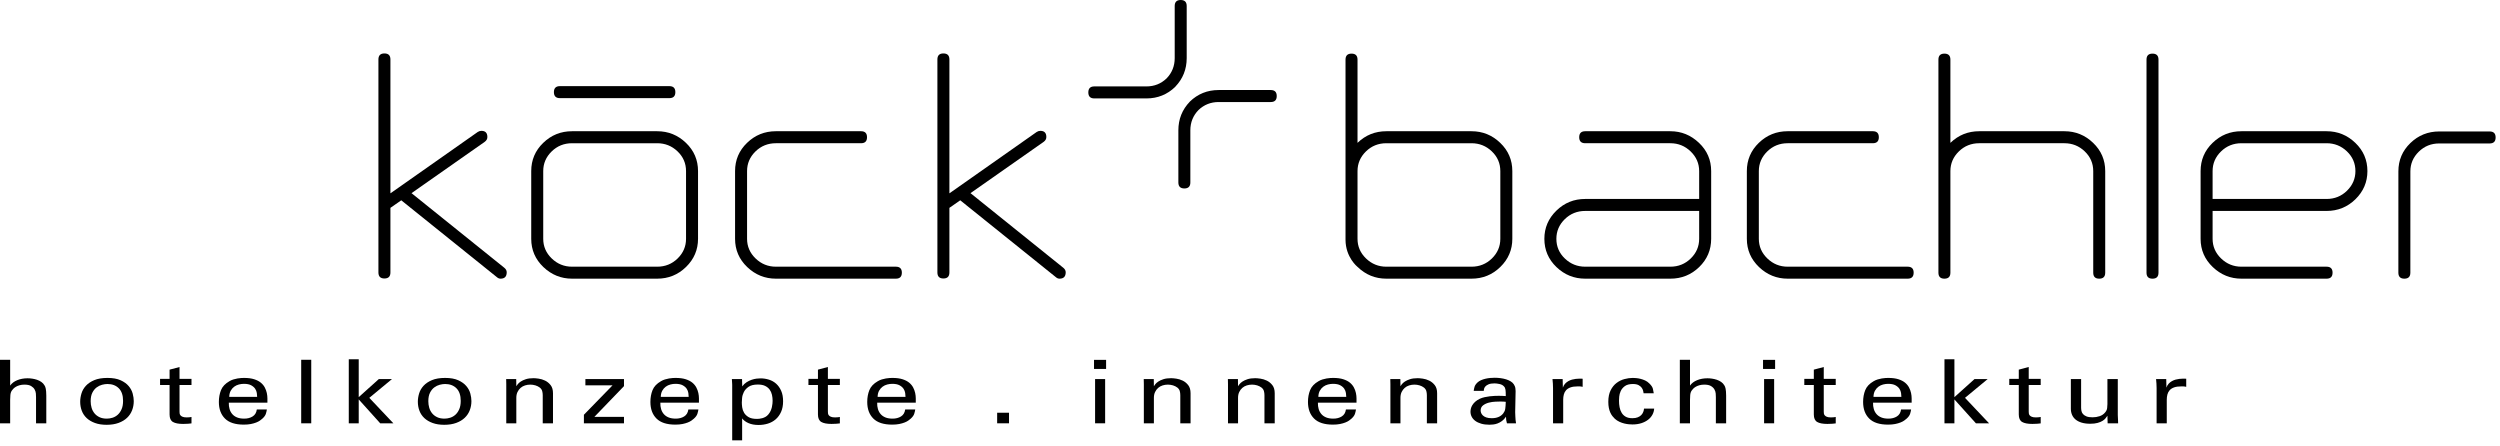
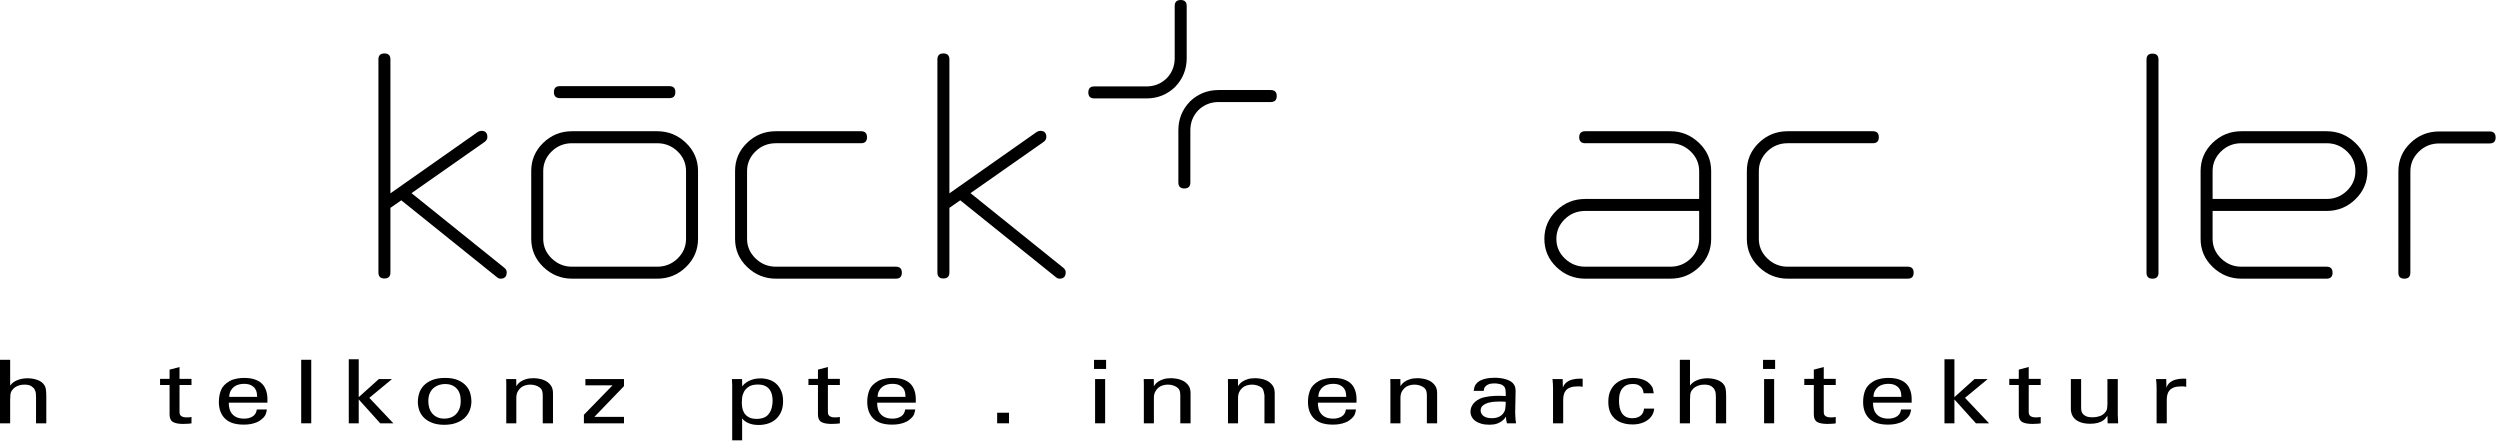
<svg xmlns="http://www.w3.org/2000/svg" width="100%" height="100%" viewBox="0 0 415 74" version="1.1" xml:space="preserve" style="fill-rule:evenodd;clip-rule:evenodd;stroke-linejoin:round;stroke-miterlimit:2;">
  <g transform="matrix(1,0,0,1,111.116,14.299)">
    <path d="M0,1.992L-18.172,1.992C-18.836,1.992 -19.168,1.659 -19.168,0.996C-19.168,0.332 -18.836,0 -18.172,0L0,0C0.662,0 0.992,0.332 0.992,0.996C0.992,1.659 0.662,1.992 0,1.992" style="fill-rule:nonzero;" />
  </g>
  <g transform="matrix(1,0,0,1,62.818,9.898)">
    <path d="M0,35.333L0,-0.032C0,-0.696 0.332,-1.028 0.999,-1.028C1.66,-1.028 1.992,-0.696 1.992,-0.032L1.992,22.196L16.481,12.014C16.67,11.885 16.876,11.822 17.09,11.822C17.753,11.822 18.086,12.163 18.086,12.849C18.086,13.171 17.936,13.438 17.635,13.653L5.492,22.165L20.911,34.564C21.169,34.777 21.296,35.023 21.296,35.302C21.296,36.01 20.954,36.361 20.27,36.361C20.055,36.361 19.854,36.279 19.659,36.107L3.792,23.352L1.992,24.605L1.992,35.333C1.992,35.998 1.66,36.331 0.999,36.331C0.332,36.331 0,35.998 0,35.333" style="fill-rule:nonzero;" />
  </g>
  <g transform="matrix(1,0,0,1,113.882,39.641)">
    <path d="M0,-11.239C0,-12.524 -0.472,-13.617 -1.416,-14.517C-2.357,-15.416 -3.48,-15.864 -4.788,-15.864L-18.923,-15.864C-20.25,-15.864 -21.377,-15.41 -22.309,-14.5C-23.24,-13.59 -23.706,-12.501 -23.706,-11.239L-23.706,0.003C-23.706,1.267 -23.236,2.353 -22.295,3.264C-21.351,4.174 -20.226,4.63 -18.923,4.63L-4.788,4.63C-3.458,4.63 -2.326,4.174 -1.396,3.264C-0.465,2.353 0,1.267 0,0.003L0,-11.239ZM1.991,-11.239L1.991,0.003C1.991,1.821 1.326,3.381 0,4.675C-1.33,5.973 -2.925,6.618 -4.788,6.618L-18.923,6.618C-20.741,6.618 -22.323,5.978 -23.674,4.695C-25.023,3.408 -25.698,1.844 -25.698,0.003L-25.698,-11.239C-25.698,-13.081 -25.036,-14.645 -23.706,-15.927C-22.379,-17.214 -20.784,-17.857 -18.923,-17.857L-4.788,-17.857C-2.945,-17.857 -1.355,-17.214 -0.013,-15.927C1.323,-14.645 1.991,-13.081 1.991,-11.239" style="fill-rule:nonzero;" />
  </g>
  <g transform="matrix(1,0,0,1,142.931,44.266)">
    <path d="M0,-20.49L-14.132,-20.49C-15.462,-20.49 -16.588,-20.035 -17.523,-19.126C-18.454,-18.216 -18.918,-17.127 -18.918,-15.865L-18.918,-4.623C-18.918,-3.359 -18.447,-2.272 -17.506,-1.362C-16.564,-0.452 -15.438,0.004 -14.132,0.004L5.78,0.004C6.444,0.004 6.777,0.335 6.777,0.997C6.777,1.662 6.444,1.993 5.78,1.993L-14.132,1.993C-15.954,1.993 -17.539,1.353 -18.889,0.069C-20.238,-1.218 -20.91,-2.781 -20.91,-4.623L-20.91,-15.865C-20.91,-17.707 -20.249,-19.271 -18.918,-20.553C-17.593,-21.84 -15.996,-22.483 -14.132,-22.483L0,-22.483C0.664,-22.483 0.993,-22.151 0.993,-21.488C0.993,-20.824 0.664,-20.49 0,-20.49" style="fill-rule:nonzero;" />
  </g>
  <g transform="matrix(1,0,0,1,155.608,9.898)">
    <path d="M0,35.333L0,-0.032C0,-0.696 0.332,-1.028 0.996,-1.028C1.661,-1.028 1.993,-0.696 1.993,-0.032L1.993,22.196L16.476,12.014C16.672,11.885 16.874,11.822 17.089,11.822C17.752,11.822 18.085,12.163 18.085,12.849C18.085,13.171 17.935,13.438 17.636,13.653L5.493,22.165L20.912,34.564C21.169,34.777 21.299,35.023 21.299,35.302C21.299,36.01 20.954,36.361 20.271,36.361C20.057,36.361 19.851,36.279 19.66,36.107L3.791,23.352L1.993,24.605L1.993,35.333C1.993,35.998 1.661,36.331 0.996,36.331C0.332,36.331 0,35.998 0,35.333" style="fill-rule:nonzero;" />
  </g>
  <g transform="matrix(1,0,0,1,225.348,26.759)">
-     <path d="M0,1.643L0,12.885C0,14.149 0.469,15.235 1.412,16.146C2.354,17.056 3.479,17.512 4.787,17.512L18.92,17.512C20.247,17.512 21.376,17.056 22.311,16.146C23.238,15.235 23.706,14.149 23.706,12.885L23.706,1.643C23.706,0.358 23.234,-0.735 22.291,-1.635C21.349,-2.534 20.226,-2.982 18.92,-2.982L4.787,-2.982C3.455,-2.982 2.326,-2.528 1.396,-1.618C0.467,-0.708 0,0.381 0,1.643M0,-16.858L0,-3.045C1.328,-4.332 2.922,-4.975 4.787,-4.975L18.92,-4.975C20.762,-4.975 22.351,-4.332 23.688,-3.045C25.028,-1.763 25.698,-0.199 25.698,1.643L25.698,12.885C25.698,14.703 25.034,16.263 23.706,17.557C22.379,18.855 20.783,19.5 18.92,19.5L4.787,19.5C2.942,19.5 1.347,18.849 0,17.543C0,17.543 -1.992,15.966 -1.992,13.035L-1.992,-16.858C-1.992,-17.526 -1.657,-17.857 -0.995,-17.857C-0.332,-17.857 0,-17.526 0,-16.858" style="fill-rule:nonzero;" />
-   </g>
+     </g>
  <g transform="matrix(1,0,0,1,310.889,44.266)">
    <path d="M0,-20.49L-14.135,-20.49C-15.461,-20.49 -16.592,-20.035 -17.523,-19.126C-18.453,-18.216 -18.922,-17.127 -18.922,-15.865L-18.922,-4.623C-18.922,-3.359 -18.45,-2.272 -17.509,-1.362C-16.565,-0.452 -15.443,0.004 -14.135,0.004L5.78,0.004C6.445,0.004 6.777,0.335 6.777,0.997C6.777,1.662 6.445,1.993 5.78,1.993L-14.135,1.993C-15.955,1.993 -17.539,1.353 -18.889,0.069C-20.234,-1.218 -20.912,-2.781 -20.912,-4.623L-20.912,-15.865C-20.912,-17.707 -20.249,-19.271 -18.922,-20.553C-17.592,-21.84 -15.997,-22.483 -14.135,-22.483L0,-22.483C0.665,-22.483 0.996,-22.151 0.996,-21.488C0.996,-20.824 0.665,-20.49 0,-20.49" style="fill-rule:nonzero;" />
  </g>
  <g transform="matrix(1,0,0,1,323.766,45.259)">
-     <path d="M0,-35.358L0,-21.545C1.33,-22.832 2.926,-23.475 4.788,-23.475L18.925,-23.475C20.766,-23.475 22.354,-22.832 23.691,-21.545C25.03,-20.263 25.7,-18.699 25.7,-16.857L25.7,0.005C25.7,0.67 25.368,1 24.704,1C24.039,1 23.711,0.67 23.711,0.005L23.711,-16.857C23.711,-18.142 23.236,-19.235 22.295,-20.135C21.353,-21.034 20.229,-21.483 18.925,-21.483L4.788,-21.483C3.461,-21.483 2.331,-21.028 1.399,-20.118C0.468,-19.208 0,-18.119 0,-16.857L0,0.005C0,0.67 -0.33,1 -0.993,1C-1.657,1 -1.988,0.67 -1.988,0.005L-1.988,-35.358C-1.988,-36.026 -1.657,-36.358 -0.993,-36.358C-0.33,-36.358 0,-36.026 0,-35.358" style="fill-rule:nonzero;" />
-   </g>
+     </g>
  <g transform="matrix(1,0,0,1,356.321,9.898)">
    <path d="M0,35.366L0,0.003C0,-0.665 0.329,-0.996 0.994,-0.996C1.658,-0.996 1.988,-0.665 1.988,0.003L1.988,35.366C1.988,36.031 1.658,36.362 0.994,36.362C0.329,36.362 0,36.031 0,35.366" style="fill-rule:nonzero;" />
  </g>
  <g transform="matrix(1,0,0,1,367.292,35.016)">
    <path d="M0,-1.989L18.921,-1.989C20.246,-1.989 21.378,-2.445 22.307,-3.354C23.239,-4.267 23.708,-5.353 23.708,-6.614C23.708,-7.899 23.235,-8.992 22.293,-9.892C21.349,-10.791 20.229,-11.239 18.921,-11.239L4.786,-11.239C3.458,-11.239 2.329,-10.785 1.396,-9.875C0.465,-8.965 0,-7.876 0,-6.614L0,-1.989ZM18.921,11.243L4.786,11.243C2.965,11.243 1.382,10.603 0.033,9.32C-1.318,8.033 -1.993,6.469 -1.993,4.628L-1.993,-6.614C-1.993,-8.456 -1.329,-10.02 0,-11.302C1.33,-12.589 2.921,-13.232 4.786,-13.232L18.921,-13.232C20.762,-13.232 22.35,-12.589 23.69,-11.302C25.03,-10.02 25.699,-8.456 25.699,-6.614C25.699,-4.795 25.032,-3.237 23.708,-1.939C22.378,-0.646 20.782,0.001 18.921,0.001L0,0.001L0,4.628C0,5.892 0.47,6.978 1.411,7.889C2.355,8.799 3.48,9.255 4.786,9.255L18.921,9.255C19.584,9.255 19.913,9.585 19.913,10.248C19.913,10.913 19.584,11.243 18.921,11.243" style="fill-rule:nonzero;" />
  </g>
  <g transform="matrix(1,0,0,1,282.061,33.026)">
    <path d="M0,1.991L-18.917,1.991C-20.247,1.991 -21.375,2.447 -22.309,3.357C-23.238,4.265 -23.703,5.354 -23.703,6.617C-23.703,7.904 -23.233,8.995 -22.289,9.894C-21.348,10.792 -20.225,11.244 -18.917,11.244L-4.782,11.244C-3.455,11.244 -2.326,10.788 -1.396,9.879C-0.464,8.968 0,7.882 0,6.617L0,1.991ZM-18.917,-11.242L-4.782,-11.242C-2.966,-11.242 -1.378,-10.599 -0.03,-9.313C1.321,-8.03 1.993,-6.467 1.993,-4.624L1.993,6.617C1.993,8.459 1.326,10.023 0,11.309C-1.326,12.593 -2.922,13.233 -4.782,13.233L-18.917,13.233C-20.759,13.233 -22.349,12.593 -23.689,11.309C-25.029,10.023 -25.696,8.459 -25.696,6.617C-25.696,4.797 -25.033,3.24 -23.703,1.943C-22.377,0.646 -20.779,0.001 -18.917,0.001L0,0.001L0,-4.624C0,-5.886 -0.47,-6.975 -1.41,-7.885C-2.354,-8.795 -3.477,-9.25 -4.782,-9.25L-18.917,-9.25C-19.58,-9.25 -19.914,-9.584 -19.914,-10.245C-19.914,-10.91 -19.58,-11.242 -18.917,-11.242" style="fill-rule:nonzero;" />
  </g>
  <g transform="matrix(1,0,0,1,413.278,46.259)">
    <path d="M0,-24.438L-8.369,-24.438C-10.23,-24.438 -11.828,-23.795 -13.155,-22.512C-14.482,-21.228 -15.146,-19.662 -15.146,-17.82L-15.149,-0.995C-15.149,-0.33 -14.819,0 -14.153,0C-13.491,0 -13.159,-0.33 -13.159,-0.995L-13.155,-17.82C-13.155,-19.084 -12.688,-20.171 -11.758,-21.08C-10.825,-21.993 -9.699,-22.446 -8.369,-22.446L0,-22.446C0.663,-22.446 0.995,-22.777 0.995,-23.441C0.995,-24.106 0.663,-24.438 0,-24.438" style="fill-rule:nonzero;" />
  </g>
  <g transform="matrix(1,0,0,1,210.941,31.283)">
    <path d="M0,-16.338L-8.649,-16.338C-10.514,-16.338 -12.108,-15.693 -13.435,-14.41L-13.431,-14.406C-14.7,-13.084 -15.333,-11.499 -15.333,-9.65L-15.333,-0.996C-15.333,-0.332 -15.001,0 -14.337,0C-13.675,0 -13.343,-0.332 -13.343,-0.996L-13.343,-9.65C-13.343,-10.967 -12.891,-12.09 -11.99,-13.022C-11.065,-13.899 -9.953,-14.345 -8.649,-14.345L0,-14.345C0.665,-14.345 0.997,-14.677 0.997,-15.338C0.997,-16.005 0.665,-16.338 0,-16.338" style="fill-rule:nonzero;" />
  </g>
  <g transform="matrix(1,0,0,1,195.998,16.338)">
    <path d="M0,-16.338C-0.666,-16.338 -0.997,-16.006 -0.997,-15.341L-0.997,-6.69C-0.997,-5.376 -1.447,-4.255 -2.338,-3.33C-3.261,-2.442 -4.379,-1.993 -5.687,-1.993L-14.342,-1.993C-15.002,-1.993 -15.337,-1.663 -15.337,-0.998C-15.337,-0.332 -15.002,0 -14.342,0L-5.687,0C-3.829,0 -2.23,-0.644 -0.902,-1.928L-0.907,-1.934C0.36,-3.255 0.994,-4.842 0.994,-6.69L0.994,-15.341C0.994,-16.006 0.661,-16.338 0,-16.338" style="fill-rule:nonzero;" />
  </g>
  <g transform="matrix(1,0,0,1,0,70.269)">
    <path d="M0,-10.546L1.686,-10.546L1.686,-6.26C1.958,-6.65 2.352,-6.95 2.866,-7.16C3.381,-7.369 3.952,-7.474 4.579,-7.474C4.816,-7.474 5.07,-7.455 5.342,-7.416C5.614,-7.377 5.881,-7.313 6.141,-7.226C6.401,-7.138 6.641,-7.018 6.86,-6.867C7.079,-6.716 7.253,-6.528 7.383,-6.304C7.431,-6.226 7.472,-6.146 7.508,-6.063C7.543,-5.98 7.573,-5.873 7.597,-5.741C7.62,-5.609 7.641,-5.451 7.659,-5.266C7.676,-5.08 7.685,-4.856 7.685,-4.593L7.685,0L5.981,0L5.981,-4.344C5.981,-4.51 5.973,-4.71 5.955,-4.944C5.937,-5.178 5.866,-5.404 5.742,-5.624C5.618,-5.843 5.425,-6.031 5.165,-6.187C4.904,-6.343 4.538,-6.421 4.064,-6.421C3.757,-6.421 3.484,-6.387 3.248,-6.319C3.011,-6.251 2.807,-6.165 2.636,-6.063C2.464,-5.961 2.325,-5.853 2.219,-5.741C2.112,-5.629 2.029,-5.529 1.97,-5.441C1.828,-5.236 1.745,-4.983 1.722,-4.681C1.698,-4.378 1.686,-4.115 1.686,-3.891L1.686,0L0,0L0,-10.546Z" style="fill-rule:nonzero;" />
  </g>
  <g transform="matrix(1,0,0,1,15.051,66.656)">
-     <path d="M0,-0.059C0,0.321 0.05,0.685 0.151,1.031C0.251,1.377 0.411,1.684 0.63,1.952C0.849,2.221 1.127,2.435 1.464,2.596C1.802,2.757 2.207,2.837 2.68,2.837C3,2.837 3.319,2.786 3.639,2.684C3.958,2.581 4.245,2.416 4.5,2.186C4.754,1.957 4.964,1.655 5.129,1.279C5.295,0.904 5.378,0.439 5.378,-0.118C5.378,-1.034 5.141,-1.728 4.668,-2.202C4.195,-2.674 3.568,-2.911 2.787,-2.911C2.514,-2.911 2.219,-2.87 1.899,-2.787C1.58,-2.704 1.278,-2.558 0.994,-2.348C0.71,-2.138 0.473,-1.848 0.284,-1.477C0.095,-1.107 0,-0.634 0,-0.059M-1.739,0.029C-1.739,-0.419 -1.668,-0.878 -1.526,-1.346C-1.384,-1.814 -1.139,-2.238 -0.79,-2.619C-0.441,-2.999 0.023,-3.311 0.604,-3.555C1.183,-3.798 1.911,-3.92 2.787,-3.92C3.674,-3.92 4.402,-3.791 4.97,-3.533C5.538,-3.274 5.984,-2.953 6.31,-2.567C6.635,-2.182 6.857,-1.765 6.976,-1.317C7.094,-0.868 7.153,-0.454 7.153,-0.074C7.153,0.463 7.061,0.97 6.878,1.448C6.694,1.925 6.417,2.342 6.043,2.698C5.671,3.054 5.201,3.337 4.633,3.546C4.064,3.756 3.402,3.861 2.645,3.861C1.911,3.861 1.269,3.761 0.719,3.561C0.168,3.361 -0.29,3.091 -0.657,2.75C-1.023,2.408 -1.295,2.004 -1.473,1.535C-1.65,1.067 -1.739,0.566 -1.739,0.029" style="fill-rule:nonzero;" />
-   </g>
+     </g>
  <g transform="matrix(1,0,0,1,26.57,68.396)">
    <path d="M0,-5.499L1.58,-5.499L1.58,-7.035L3.23,-7.474L3.23,-5.499L5.218,-5.499L5.218,-4.49L3.23,-4.49L3.23,-0.087C3.23,0.001 3.236,0.103 3.248,0.22C3.26,0.337 3.304,0.444 3.381,0.542C3.458,0.639 3.576,0.722 3.736,0.79C3.896,0.858 4.124,0.893 4.419,0.893C4.585,0.893 4.742,0.885 4.89,0.871C5.038,0.856 5.147,0.839 5.218,0.819L5.218,1.887C5.064,1.907 4.872,1.926 4.641,1.946C4.411,1.965 4.141,1.975 3.833,1.975C3.064,1.975 2.497,1.865 2.13,1.646C1.763,1.426 1.58,1.015 1.58,0.41L1.58,-4.49L0,-4.49L0,-5.499Z" style="fill-rule:nonzero;" />
  </g>
  <g transform="matrix(1,0,0,1,42.686,67.343)">
    <path d="M0,-1.462C0,-1.638 -0.018,-1.85 -0.054,-2.099C-0.089,-2.347 -0.181,-2.584 -0.329,-2.808C-0.477,-3.032 -0.699,-3.225 -0.994,-3.386C-1.29,-3.546 -1.692,-3.627 -2.201,-3.627C-2.474,-3.627 -2.751,-3.59 -3.035,-3.517C-3.319,-3.444 -3.577,-3.322 -3.808,-3.151C-4.038,-2.981 -4.23,-2.759 -4.384,-2.486C-4.538,-2.213 -4.621,-1.872 -4.633,-1.462L0,-1.462ZM-4.704,-0.497C-4.716,-0.117 -4.674,0.234 -4.58,0.556C-4.485,0.878 -4.334,1.159 -4.127,1.397C-3.92,1.636 -3.654,1.821 -3.328,1.953C-3.003,2.085 -2.609,2.15 -2.148,2.15C-1.604,2.15 -1.136,2.029 -0.746,1.785C-0.355,1.541 -0.125,1.156 -0.054,0.629L1.615,0.629C1.591,0.815 1.538,1.046 1.455,1.324C1.372,1.602 1.171,1.882 0.852,2.165C0.757,2.253 0.627,2.355 0.461,2.472C0.295,2.589 0.088,2.697 -0.16,2.794C-0.409,2.892 -0.701,2.975 -1.039,3.043C-1.376,3.111 -1.77,3.145 -2.219,3.145C-3.627,3.145 -4.668,2.809 -5.343,2.136C-6.017,1.463 -6.354,0.547 -6.354,-0.614C-6.354,-1.336 -6.236,-1.991 -6,-2.581C-5.763,-3.171 -5.295,-3.666 -4.597,-4.066C-4.384,-4.192 -4.163,-4.29 -3.932,-4.358C-3.701,-4.426 -3.476,-4.48 -3.257,-4.519C-3.039,-4.558 -2.834,-4.583 -2.645,-4.592C-2.456,-4.602 -2.296,-4.607 -2.166,-4.607C-1.503,-4.607 -0.944,-4.534 -0.488,-4.387C-0.033,-4.241 0.337,-4.048 0.621,-3.81C0.905,-3.571 1.124,-3.303 1.278,-3.005C1.431,-2.708 1.541,-2.406 1.606,-2.099C1.671,-1.791 1.704,-1.496 1.704,-1.213L1.704,-0.497L-4.704,-0.497Z" style="fill-rule:nonzero;" />
  </g>
  <g transform="matrix(1,0,0,1,-75.394,-467.916)">
    <rect x="125.393" y="527.639" width="1.668" height="10.546" />
  </g>
  <g transform="matrix(1,0,0,1,57.897,70.268)">
    <path d="M0,-10.633L1.651,-10.633L1.651,-4.344L4.988,-7.342L7.171,-7.342L3.408,-4.227L7.401,0L5.218,0L1.651,-3.964L1.651,0L0,0L0,-10.633Z" style="fill-rule:nonzero;" />
  </g>
  <g transform="matrix(1,0,0,1,71.102,66.656)">
    <path d="M0,-0.059C0,0.321 0.05,0.685 0.151,1.031C0.251,1.377 0.411,1.684 0.63,1.952C0.849,2.221 1.127,2.435 1.464,2.596C1.802,2.757 2.207,2.837 2.68,2.837C3,2.837 3.319,2.786 3.639,2.684C3.958,2.581 4.245,2.416 4.5,2.186C4.754,1.957 4.964,1.655 5.129,1.279C5.295,0.904 5.378,0.439 5.378,-0.118C5.378,-1.034 5.141,-1.728 4.668,-2.202C4.195,-2.674 3.568,-2.911 2.787,-2.911C2.514,-2.911 2.219,-2.87 1.899,-2.787C1.58,-2.704 1.278,-2.558 0.994,-2.348C0.71,-2.138 0.473,-1.848 0.284,-1.477C0.095,-1.107 0,-0.634 0,-0.059M-1.739,0.029C-1.739,-0.419 -1.668,-0.878 -1.526,-1.346C-1.384,-1.814 -1.139,-2.238 -0.79,-2.619C-0.441,-2.999 0.023,-3.311 0.604,-3.555C1.183,-3.798 1.911,-3.92 2.787,-3.92C3.674,-3.92 4.402,-3.791 4.97,-3.533C5.538,-3.274 5.984,-2.953 6.31,-2.567C6.635,-2.182 6.857,-1.765 6.976,-1.317C7.094,-0.868 7.153,-0.454 7.153,-0.074C7.153,0.463 7.061,0.97 6.878,1.448C6.694,1.925 6.417,2.342 6.043,2.698C5.671,3.054 5.201,3.337 4.633,3.546C4.064,3.756 3.402,3.861 2.645,3.861C1.911,3.861 1.269,3.761 0.719,3.561C0.168,3.361 -0.29,3.091 -0.657,2.75C-1.023,2.408 -1.295,2.004 -1.473,1.535C-1.65,1.067 -1.739,0.566 -1.739,0.029" style="fill-rule:nonzero;" />
  </g>
  <g transform="matrix(1,0,0,1,84.041,69.273)">
    <path d="M0,-5.499L-0.018,-6.347L1.65,-6.347L1.668,-5.163C1.715,-5.241 1.795,-5.353 1.908,-5.499C2.021,-5.645 2.186,-5.791 2.405,-5.938C2.624,-6.084 2.905,-6.213 3.248,-6.325C3.591,-6.437 4.017,-6.494 4.526,-6.494C4.727,-6.494 5.008,-6.469 5.369,-6.42C5.73,-6.372 6.088,-6.262 6.443,-6.091C6.798,-5.921 7.105,-5.669 7.366,-5.338C7.626,-5.006 7.756,-4.558 7.756,-3.993L7.756,0.995L6.052,0.995L6.052,-3.671C6.052,-3.915 6.022,-4.144 5.963,-4.358C5.904,-4.573 5.774,-4.763 5.573,-4.929C5.36,-5.094 5.114,-5.219 4.836,-5.302C4.559,-5.384 4.277,-5.426 3.994,-5.426C3.686,-5.426 3.393,-5.382 3.115,-5.294C2.837,-5.207 2.591,-5.07 2.378,-4.885C2.166,-4.699 1.994,-4.47 1.864,-4.197C1.733,-3.924 1.668,-3.603 1.668,-3.232L1.668,0.995L0,0.995L0,-5.499Z" style="fill-rule:nonzero;" />
  </g>
  <g transform="matrix(1,0,0,1,96.927,64.346)">
    <path d="M0,4.504L4.756,-0.381L0.248,-0.381L0.248,-1.419L6.656,-1.419L6.656,-0.249L1.739,4.855L6.656,4.855L6.656,5.923L0,5.923L0,4.504Z" style="fill-rule:nonzero;" />
  </g>
  <g transform="matrix(1,0,0,1,114.321,67.343)">
-     <path d="M0,-1.462C0,-1.638 -0.018,-1.85 -0.054,-2.099C-0.089,-2.347 -0.181,-2.584 -0.329,-2.808C-0.477,-3.032 -0.699,-3.225 -0.994,-3.386C-1.29,-3.546 -1.692,-3.627 -2.201,-3.627C-2.474,-3.627 -2.751,-3.59 -3.035,-3.517C-3.319,-3.444 -3.577,-3.322 -3.808,-3.151C-4.038,-2.981 -4.23,-2.759 -4.384,-2.486C-4.538,-2.213 -4.621,-1.872 -4.633,-1.462L0,-1.462ZM-4.704,-0.497C-4.716,-0.117 -4.674,0.234 -4.58,0.556C-4.485,0.878 -4.334,1.159 -4.127,1.397C-3.92,1.636 -3.654,1.821 -3.328,1.953C-3.003,2.085 -2.609,2.15 -2.148,2.15C-1.604,2.15 -1.136,2.029 -0.746,1.785C-0.355,1.541 -0.125,1.156 -0.054,0.629L1.615,0.629C1.591,0.815 1.538,1.046 1.455,1.324C1.372,1.602 1.171,1.882 0.852,2.165C0.757,2.253 0.627,2.355 0.461,2.472C0.295,2.589 0.088,2.697 -0.16,2.794C-0.409,2.892 -0.701,2.975 -1.039,3.043C-1.376,3.111 -1.77,3.145 -2.219,3.145C-3.627,3.145 -4.668,2.809 -5.343,2.136C-6.017,1.463 -6.354,0.547 -6.354,-0.614C-6.354,-1.336 -6.236,-1.991 -6,-2.581C-5.763,-3.171 -5.295,-3.666 -4.597,-4.066C-4.384,-4.192 -4.163,-4.29 -3.932,-4.358C-3.701,-4.426 -3.476,-4.48 -3.257,-4.519C-3.039,-4.558 -2.834,-4.583 -2.645,-4.592C-2.456,-4.602 -2.296,-4.607 -2.166,-4.607C-1.503,-4.607 -0.944,-4.534 -0.488,-4.387C-0.033,-4.241 0.337,-4.048 0.621,-3.81C0.905,-3.571 1.124,-3.303 1.278,-3.005C1.431,-2.708 1.541,-2.406 1.606,-2.099C1.671,-1.791 1.704,-1.496 1.704,-1.213L1.704,-0.497L-4.704,-0.497Z" style="fill-rule:nonzero;" />
-   </g>
+     </g>
  <g transform="matrix(1,0,0,1,123.142,69.083)">
    <path d="M0,-2.266C0,-2.042 0.021,-1.774 0.062,-1.462C0.104,-1.149 0.207,-0.852 0.373,-0.57C0.539,-0.287 0.787,-0.045 1.118,0.154C1.449,0.355 1.911,0.454 2.503,0.454C2.609,0.454 2.739,0.447 2.893,0.432C3.047,0.418 3.213,0.386 3.39,0.338C3.568,0.289 3.742,0.218 3.914,0.125C4.085,0.033 4.242,-0.097 4.384,-0.263C4.538,-0.438 4.665,-0.633 4.766,-0.848C4.866,-1.062 4.94,-1.274 4.988,-1.484C5.035,-1.693 5.067,-1.891 5.085,-2.076C5.103,-2.261 5.112,-2.422 5.112,-2.558C5.112,-2.89 5.076,-3.217 5.005,-3.538C4.935,-3.86 4.807,-4.148 4.624,-4.402C4.44,-4.655 4.192,-4.86 3.878,-5.016C3.564,-5.172 3.16,-5.25 2.663,-5.25C2,-5.25 1.488,-5.126 1.127,-4.877C0.766,-4.628 0.503,-4.338 0.337,-4.007C0.171,-3.675 0.074,-3.344 0.044,-3.012C0.015,-2.681 0,-2.432 0,-2.266M-1.597,4.008L-1.597,-5.177C-1.597,-5.245 -1.6,-5.323 -1.606,-5.411C-1.612,-5.498 -1.618,-5.601 -1.624,-5.718C-1.63,-5.835 -1.639,-5.981 -1.65,-6.157L0.036,-6.157L0.071,-4.943C0.284,-5.235 0.526,-5.467 0.799,-5.638C1.071,-5.808 1.349,-5.942 1.633,-6.04C1.917,-6.137 2.189,-6.201 2.45,-6.23C2.709,-6.259 2.929,-6.274 3.106,-6.274C3.579,-6.274 4.044,-6.203 4.5,-6.062C4.955,-5.92 5.354,-5.696 5.698,-5.389C6.041,-5.082 6.319,-4.689 6.532,-4.211C6.745,-3.734 6.851,-3.153 6.851,-2.471C6.851,-1.788 6.739,-1.199 6.514,-0.701C6.289,-0.204 5.99,0.206 5.618,0.527C5.245,0.849 4.813,1.086 4.322,1.237C3.831,1.388 3.319,1.463 2.787,1.463C2.136,1.463 1.577,1.361 1.109,1.156C0.642,0.952 0.29,0.689 0.053,0.367L0.053,4.008L-1.597,4.008Z" style="fill-rule:nonzero;" />
  </g>
  <g transform="matrix(1,0,0,1,134.2,68.396)">
    <path d="M0,-5.499L1.58,-5.499L1.58,-7.035L3.23,-7.474L3.23,-5.499L5.218,-5.499L5.218,-4.49L3.23,-4.49L3.23,-0.087C3.23,0.001 3.236,0.103 3.248,0.22C3.26,0.337 3.304,0.444 3.381,0.542C3.458,0.639 3.576,0.722 3.736,0.79C3.896,0.858 4.124,0.893 4.419,0.893C4.585,0.893 4.742,0.885 4.89,0.871C5.038,0.856 5.147,0.839 5.218,0.819L5.218,1.887C5.064,1.907 4.872,1.926 4.641,1.946C4.411,1.965 4.141,1.975 3.833,1.975C3.064,1.975 2.497,1.865 2.13,1.646C1.763,1.426 1.58,1.015 1.58,0.41L1.58,-4.49L0,-4.49L0,-5.499Z" style="fill-rule:nonzero;" />
  </g>
  <g transform="matrix(1,0,0,1,150.315,67.343)">
    <path d="M0,-1.462C0,-1.638 -0.018,-1.85 -0.054,-2.099C-0.089,-2.347 -0.181,-2.584 -0.329,-2.808C-0.477,-3.032 -0.699,-3.225 -0.994,-3.386C-1.29,-3.546 -1.692,-3.627 -2.201,-3.627C-2.474,-3.627 -2.751,-3.59 -3.035,-3.517C-3.319,-3.444 -3.577,-3.322 -3.808,-3.151C-4.038,-2.981 -4.23,-2.759 -4.384,-2.486C-4.538,-2.213 -4.621,-1.872 -4.633,-1.462L0,-1.462ZM-4.704,-0.497C-4.716,-0.117 -4.674,0.234 -4.58,0.556C-4.485,0.878 -4.334,1.159 -4.127,1.397C-3.92,1.636 -3.654,1.821 -3.328,1.953C-3.003,2.085 -2.609,2.15 -2.148,2.15C-1.604,2.15 -1.136,2.029 -0.746,1.785C-0.355,1.541 -0.125,1.156 -0.054,0.629L1.615,0.629C1.591,0.815 1.538,1.046 1.455,1.324C1.372,1.602 1.171,1.882 0.852,2.165C0.757,2.253 0.627,2.355 0.461,2.472C0.295,2.589 0.088,2.697 -0.16,2.794C-0.409,2.892 -0.701,2.975 -1.039,3.043C-1.376,3.111 -1.77,3.145 -2.219,3.145C-3.627,3.145 -4.668,2.809 -5.343,2.136C-6.017,1.463 -6.354,0.547 -6.354,-0.614C-6.354,-1.336 -6.236,-1.991 -6,-2.581C-5.763,-3.171 -5.295,-3.666 -4.597,-4.066C-4.384,-4.192 -4.163,-4.29 -3.932,-4.358C-3.701,-4.426 -3.476,-4.48 -3.257,-4.519C-3.039,-4.558 -2.834,-4.583 -2.645,-4.592C-2.456,-4.602 -2.296,-4.607 -2.166,-4.607C-1.503,-4.607 -0.944,-4.534 -0.488,-4.387C-0.033,-4.241 0.337,-4.048 0.621,-3.81C0.905,-3.571 1.124,-3.303 1.278,-3.005C1.431,-2.708 1.541,-2.406 1.606,-2.099C1.671,-1.791 1.704,-1.496 1.704,-1.213L1.704,-0.497L-4.704,-0.497Z" style="fill-rule:nonzero;" />
  </g>
  <g transform="matrix(1,0,0,1,-75.394,-459.127)">
    <rect x="240.921" y="527.64" width="1.97" height="1.755" />
  </g>
  <g transform="matrix(1,0,0,1,-75.394,-467.903)">
    <path d="M257.179,530.829L258.847,530.829L258.847,538.171L257.179,538.171L257.179,530.829ZM257.001,527.64L259.006,527.64L259.006,529.147L257.001,529.147L257.001,527.64Z" style="fill-rule:nonzero;" />
  </g>
  <g transform="matrix(1,0,0,1,189.878,69.273)">
    <path d="M0,-5.499L-0.018,-6.347L1.65,-6.347L1.668,-5.163C1.715,-5.241 1.795,-5.353 1.908,-5.499C2.021,-5.645 2.186,-5.791 2.405,-5.938C2.624,-6.084 2.905,-6.213 3.248,-6.325C3.591,-6.437 4.017,-6.494 4.526,-6.494C4.727,-6.494 5.008,-6.469 5.369,-6.42C5.73,-6.372 6.088,-6.262 6.443,-6.091C6.798,-5.921 7.105,-5.669 7.366,-5.338C7.626,-5.006 7.756,-4.558 7.756,-3.993L7.756,0.995L6.052,0.995L6.052,-3.671C6.052,-3.915 6.022,-4.144 5.963,-4.358C5.904,-4.573 5.774,-4.763 5.573,-4.929C5.36,-5.094 5.114,-5.219 4.836,-5.302C4.559,-5.384 4.277,-5.426 3.994,-5.426C3.686,-5.426 3.393,-5.382 3.115,-5.294C2.837,-5.207 2.591,-5.07 2.378,-4.885C2.166,-4.699 1.994,-4.47 1.864,-4.197C1.733,-3.924 1.668,-3.603 1.668,-3.232L1.668,0.995L0,0.995L0,-5.499Z" style="fill-rule:nonzero;" />
  </g>
  <g transform="matrix(1,0,0,1,203.847,69.273)">
-     <path d="M0,-5.499L-0.018,-6.347L1.65,-6.347L1.668,-5.163C1.715,-5.241 1.795,-5.353 1.908,-5.499C2.021,-5.645 2.186,-5.791 2.405,-5.938C2.624,-6.084 2.905,-6.213 3.248,-6.325C3.591,-6.437 4.017,-6.494 4.526,-6.494C4.727,-6.494 5.008,-6.469 5.369,-6.42C5.73,-6.372 6.088,-6.262 6.443,-6.091C6.798,-5.921 7.105,-5.669 7.366,-5.338C7.626,-5.006 7.756,-4.558 7.756,-3.993L7.756,0.995L6.052,0.995L6.052,-3.671C6.052,-3.915 6.022,-4.144 5.963,-4.358C5.904,-4.573 5.774,-4.763 5.573,-4.929C5.36,-5.094 5.114,-5.219 4.836,-5.302C4.559,-5.384 4.277,-5.426 3.994,-5.426C3.686,-5.426 3.393,-5.382 3.115,-5.294C2.837,-5.207 2.591,-5.07 2.378,-4.885C2.166,-4.699 1.994,-4.47 1.864,-4.197C1.733,-3.924 1.668,-3.603 1.668,-3.232L1.668,0.995L0,0.995L0,-5.499Z" style="fill-rule:nonzero;" />
+     <path d="M0,-5.499L-0.018,-6.347L1.65,-6.347L1.668,-5.163C1.715,-5.241 1.795,-5.353 1.908,-5.499C2.021,-5.645 2.186,-5.791 2.405,-5.938C2.624,-6.084 2.905,-6.213 3.248,-6.325C3.591,-6.437 4.017,-6.494 4.526,-6.494C4.727,-6.494 5.008,-6.469 5.369,-6.42C5.73,-6.372 6.088,-6.262 6.443,-6.091C6.798,-5.921 7.105,-5.669 7.366,-5.338C7.626,-5.006 7.756,-4.558 7.756,-3.993L7.756,0.995L6.052,0.995L6.052,-3.671C5.904,-4.573 5.774,-4.763 5.573,-4.929C5.36,-5.094 5.114,-5.219 4.836,-5.302C4.559,-5.384 4.277,-5.426 3.994,-5.426C3.686,-5.426 3.393,-5.382 3.115,-5.294C2.837,-5.207 2.591,-5.07 2.378,-4.885C2.166,-4.699 1.994,-4.47 1.864,-4.197C1.733,-3.924 1.668,-3.603 1.668,-3.232L1.668,0.995L0,0.995L0,-5.499Z" style="fill-rule:nonzero;" />
  </g>
  <g transform="matrix(1,0,0,1,223.478,67.343)">
    <path d="M0,-1.462C0,-1.638 -0.019,-1.85 -0.054,-2.099C-0.089,-2.347 -0.181,-2.584 -0.329,-2.808C-0.477,-3.032 -0.699,-3.225 -0.995,-3.386C-1.291,-3.546 -1.693,-3.627 -2.202,-3.627C-2.474,-3.627 -2.752,-3.59 -3.036,-3.517C-3.32,-3.444 -3.577,-3.322 -3.808,-3.151C-4.039,-2.981 -4.231,-2.759 -4.385,-2.486C-4.539,-2.213 -4.622,-1.872 -4.633,-1.462L0,-1.462ZM-4.704,-0.497C-4.716,-0.117 -4.675,0.234 -4.58,0.556C-4.485,0.878 -4.334,1.159 -4.127,1.397C-3.92,1.636 -3.654,1.821 -3.329,1.953C-3.003,2.085 -2.61,2.15 -2.148,2.15C-1.604,2.15 -1.137,2.029 -0.746,1.785C-0.355,1.541 -0.125,1.156 -0.054,0.629L1.615,0.629C1.59,0.815 1.537,1.046 1.455,1.324C1.371,1.602 1.17,1.882 0.852,2.165C0.756,2.253 0.627,2.355 0.461,2.472C0.295,2.589 0.088,2.697 -0.161,2.794C-0.409,2.892 -0.702,2.975 -1.039,3.043C-1.376,3.111 -1.77,3.145 -2.219,3.145C-3.627,3.145 -4.669,2.809 -5.343,2.136C-6.018,1.463 -6.355,0.547 -6.355,-0.614C-6.355,-1.336 -6.237,-1.991 -6,-2.581C-5.763,-3.171 -5.296,-3.666 -4.598,-4.066C-4.385,-4.192 -4.163,-4.29 -3.932,-4.358C-3.701,-4.426 -3.477,-4.48 -3.258,-4.519C-3.039,-4.558 -2.835,-4.583 -2.646,-4.592C-2.456,-4.602 -2.296,-4.607 -2.166,-4.607C-1.503,-4.607 -0.944,-4.534 -0.489,-4.387C-0.033,-4.241 0.336,-4.048 0.621,-3.81C0.904,-3.571 1.123,-3.303 1.277,-3.005C1.432,-2.708 1.541,-2.406 1.605,-2.099C1.67,-1.791 1.703,-1.496 1.703,-1.213L1.703,-0.497L-4.704,-0.497Z" style="fill-rule:nonzero;" />
  </g>
  <g transform="matrix(1,0,0,1,230.807,69.273)">
    <path d="M0,-5.499L-0.018,-6.347L1.65,-6.347L1.668,-5.163C1.716,-5.241 1.795,-5.353 1.908,-5.499C2.021,-5.645 2.186,-5.791 2.405,-5.938C2.624,-6.084 2.904,-6.213 3.248,-6.325C3.591,-6.437 4.017,-6.494 4.526,-6.494C4.727,-6.494 5.008,-6.469 5.369,-6.42C5.729,-6.372 6.088,-6.262 6.442,-6.091C6.798,-5.921 7.105,-5.669 7.366,-5.338C7.626,-5.006 7.756,-4.558 7.756,-3.993L7.756,0.995L6.053,0.995L6.053,-3.671C6.053,-3.915 6.022,-4.144 5.964,-4.358C5.904,-4.573 5.774,-4.763 5.573,-4.929C5.36,-5.094 5.114,-5.219 4.837,-5.302C4.559,-5.384 4.277,-5.426 3.993,-5.426C3.686,-5.426 3.393,-5.382 3.115,-5.294C2.837,-5.207 2.591,-5.07 2.378,-4.885C2.165,-4.699 1.993,-4.47 1.863,-4.197C1.733,-3.924 1.668,-3.603 1.668,-3.232L1.668,0.995L0,0.995L0,-5.499Z" style="fill-rule:nonzero;" />
  </g>
  <g transform="matrix(1,0,0,1,249.958,66.51)">
    <path d="M0,0.19C-0.154,0.17 -0.302,0.158 -0.443,0.153C-0.586,0.148 -0.758,0.146 -0.958,0.146C-1.124,0.146 -1.385,0.153 -1.739,0.168C-2.095,0.183 -2.452,0.236 -2.813,0.329C-3.174,0.422 -3.49,0.57 -3.763,0.775C-4.035,0.98 -4.171,1.268 -4.171,1.638C-4.171,1.755 -4.145,1.887 -4.091,2.033C-4.038,2.179 -3.943,2.318 -3.808,2.45C-3.671,2.582 -3.485,2.691 -3.248,2.779C-3.012,2.867 -2.704,2.911 -2.325,2.911C-1.473,2.911 -0.84,2.647 -0.426,2.121C-0.331,1.994 -0.258,1.872 -0.204,1.755C-0.15,1.638 -0.112,1.506 -0.089,1.36C-0.065,1.214 -0.048,1.045 -0.035,0.856C-0.023,0.666 -0.012,0.444 0,0.19M0.195,3.759C0.136,3.574 0.095,3.393 0.071,3.218C0.047,3.042 0.035,2.857 0.035,2.662C-0.166,2.964 -0.388,3.203 -0.63,3.378C-0.873,3.554 -1.118,3.688 -1.366,3.781C-1.615,3.873 -1.854,3.932 -2.086,3.956C-2.316,3.981 -2.526,3.993 -2.716,3.993C-3.225,3.993 -3.674,3.937 -4.064,3.825C-4.455,3.712 -4.783,3.559 -5.05,3.364C-5.315,3.169 -5.518,2.94 -5.653,2.676C-5.789,2.413 -5.857,2.13 -5.857,1.828C-5.857,1.682 -5.837,1.516 -5.795,1.331C-5.754,1.146 -5.677,0.958 -5.564,0.768C-5.452,0.578 -5.295,0.387 -5.094,0.197C-4.893,0.007 -4.627,-0.166 -4.295,-0.322C-4.059,-0.429 -3.798,-0.515 -3.515,-0.578C-3.23,-0.641 -2.946,-0.69 -2.662,-0.724C-2.378,-0.758 -2.109,-0.78 -1.854,-0.79C-1.601,-0.8 -1.385,-0.805 -1.207,-0.805C-0.994,-0.805 -0.805,-0.802 -0.639,-0.797C-0.474,-0.792 -0.261,-0.78 0,-0.761C0,-0.985 -0.003,-1.183 -0.009,-1.353C-0.015,-1.523 -0.026,-1.67 -0.044,-1.792C-0.062,-1.914 -0.092,-2.023 -0.133,-2.121C-0.175,-2.218 -0.236,-2.306 -0.319,-2.384C-0.485,-2.569 -0.725,-2.696 -1.038,-2.765C-1.352,-2.832 -1.627,-2.867 -1.863,-2.867C-2.29,-2.867 -2.621,-2.816 -2.857,-2.713C-3.095,-2.611 -3.271,-2.492 -3.39,-2.355C-3.509,-2.218 -3.582,-2.08 -3.612,-1.938C-3.642,-1.797 -3.656,-1.692 -3.656,-1.623L-5.324,-1.623C-5.301,-1.819 -5.257,-2.036 -5.191,-2.274C-5.127,-2.514 -4.964,-2.76 -4.703,-3.013C-4.538,-3.169 -4.337,-3.298 -4.1,-3.401C-3.863,-3.503 -3.618,-3.583 -3.363,-3.642C-3.109,-3.701 -2.849,-3.742 -2.582,-3.767C-2.316,-3.79 -2.065,-3.803 -1.828,-3.803C-1.509,-3.803 -1.187,-3.781 -0.86,-3.737C-0.535,-3.693 -0.23,-3.627 0.054,-3.54C0.337,-3.452 0.592,-3.34 0.816,-3.204C1.041,-3.067 1.213,-2.906 1.331,-2.721C1.474,-2.496 1.559,-2.294 1.589,-2.114C1.618,-1.933 1.633,-1.76 1.633,-1.595L1.562,1.916C1.562,1.945 1.564,2.023 1.571,2.15C1.576,2.277 1.582,2.428 1.589,2.604C1.595,2.779 1.606,2.969 1.624,3.174C1.642,3.378 1.668,3.574 1.704,3.759L0.195,3.759Z" style="fill-rule:nonzero;" />
  </g>
  <g transform="matrix(1,0,0,1,257.803,68.704)">
    <path d="M0,-4.286C0,-4.539 -0.009,-4.79 -0.026,-5.039C-0.044,-5.288 -0.064,-5.534 -0.089,-5.778L1.598,-5.778L1.633,-4.359C1.716,-4.613 1.837,-4.827 1.997,-5.003C2.157,-5.178 2.337,-5.322 2.538,-5.434C2.739,-5.546 2.946,-5.632 3.159,-5.69C3.373,-5.748 3.573,-5.787 3.763,-5.807C4.012,-5.836 4.23,-5.851 4.42,-5.851C4.609,-5.851 4.774,-5.846 4.917,-5.836L4.917,-4.491C4.846,-4.51 4.739,-4.53 4.598,-4.549C4.538,-4.559 4.467,-4.564 4.385,-4.564L4.118,-4.564C3.621,-4.564 3.216,-4.508 2.902,-4.396C2.589,-4.284 2.343,-4.127 2.166,-3.928C1.988,-3.728 1.864,-3.491 1.793,-3.218C1.722,-2.945 1.687,-2.653 1.687,-2.341L1.687,1.565L0,1.565L0,-4.286Z" style="fill-rule:nonzero;" />
  </g>
  <g transform="matrix(1,0,0,1,272.837,67.914)">
    <path d="M0,-2.633C-0.013,-2.72 -0.036,-2.85 -0.071,-3.02C-0.106,-3.191 -0.184,-3.362 -0.302,-3.532C-0.421,-3.703 -0.595,-3.852 -0.826,-3.978C-1.057,-4.105 -1.373,-4.169 -1.775,-4.169C-2.355,-4.169 -2.802,-4.051 -3.115,-3.818C-3.429,-3.584 -3.656,-3.31 -3.799,-2.999C-3.94,-2.686 -4.023,-2.377 -4.047,-2.07C-4.071,-1.762 -4.083,-1.541 -4.083,-1.404C-4.083,-1.024 -4.05,-0.66 -3.985,-0.315C-3.92,0.032 -3.805,0.342 -3.639,0.614C-3.474,0.888 -3.248,1.104 -2.965,1.265C-2.681,1.426 -2.313,1.507 -1.864,1.507C-1.509,1.507 -1.21,1.458 -0.968,1.36C-0.726,1.263 -0.53,1.136 -0.382,0.98C-0.234,0.824 -0.125,0.651 -0.054,0.461C0.018,0.27 0.059,0.088 0.07,-0.088L1.757,-0.088C1.733,0.273 1.636,0.612 1.464,0.929C1.292,1.246 1.053,1.524 0.745,1.763C0.437,2.001 0.064,2.192 -0.373,2.333C-0.811,2.474 -1.302,2.545 -1.847,2.545C-2,2.545 -2.195,2.535 -2.432,2.516C-2.669,2.496 -2.92,2.455 -3.187,2.391C-3.452,2.328 -3.726,2.233 -4.005,2.106C-4.284,1.979 -4.543,1.809 -4.782,1.594C-4.913,1.468 -5.045,1.321 -5.177,1.156C-5.308,0.99 -5.425,0.795 -5.526,0.57C-5.628,0.346 -5.708,0.088 -5.768,-0.205C-5.828,-0.497 -5.857,-0.834 -5.857,-1.214C-5.857,-1.975 -5.729,-2.611 -5.472,-3.123C-5.215,-3.635 -4.887,-4.042 -4.487,-4.344C-4.087,-4.646 -3.65,-4.861 -3.178,-4.987C-2.704,-5.114 -2.243,-5.178 -1.793,-5.178C-1.651,-5.178 -1.465,-5.168 -1.234,-5.149C-1.003,-5.129 -0.761,-5.088 -0.506,-5.024C-0.252,-4.961 0.002,-4.871 0.257,-4.754C0.512,-4.636 0.739,-4.476 0.94,-4.271C1.271,-3.959 1.473,-3.659 1.544,-3.371C1.615,-3.084 1.662,-2.838 1.686,-2.633L0,-2.633Z" style="fill-rule:nonzero;" />
  </g>
  <g transform="matrix(1,0,0,1,278.853,70.269)">
    <path d="M0,-10.546L1.687,-10.546L1.687,-6.26C1.959,-6.65 2.353,-6.95 2.867,-7.16C3.382,-7.369 3.952,-7.474 4.58,-7.474C4.816,-7.474 5.07,-7.455 5.343,-7.416C5.615,-7.377 5.881,-7.313 6.142,-7.226C6.401,-7.138 6.642,-7.018 6.86,-6.867C7.079,-6.716 7.254,-6.528 7.384,-6.304C7.431,-6.226 7.473,-6.146 7.508,-6.063C7.544,-5.98 7.573,-5.873 7.597,-5.741C7.62,-5.609 7.642,-5.451 7.659,-5.266C7.677,-5.08 7.686,-4.856 7.686,-4.593L7.686,0L5.981,0L5.981,-4.344C5.981,-4.51 5.973,-4.71 5.955,-4.944C5.937,-5.178 5.866,-5.404 5.742,-5.624C5.618,-5.843 5.426,-6.031 5.165,-6.187C4.905,-6.343 4.538,-6.421 4.064,-6.421C3.757,-6.421 3.485,-6.387 3.248,-6.319C3.012,-6.251 2.808,-6.165 2.636,-6.063C2.465,-5.961 2.325,-5.853 2.219,-5.741C2.112,-5.629 2.029,-5.529 1.971,-5.441C1.828,-5.236 1.746,-4.983 1.722,-4.681C1.698,-4.378 1.687,-4.115 1.687,-3.891L1.687,0L0,0L0,-10.546Z" style="fill-rule:nonzero;" />
  </g>
  <g transform="matrix(1,0,0,1,-75.394,-467.903)">
    <path d="M368.234,530.829L369.902,530.829L369.902,538.171L368.234,538.171L368.234,530.829ZM368.057,527.64L370.063,527.64L370.063,529.147L368.057,529.147L368.057,527.64Z" style="fill-rule:nonzero;" />
  </g>
  <g transform="matrix(1,0,0,1,299.514,68.396)">
    <path d="M0,-5.499L1.58,-5.499L1.58,-7.035L3.23,-7.474L3.23,-5.499L5.218,-5.499L5.218,-4.49L3.23,-4.49L3.23,-0.087C3.23,0.001 3.236,0.103 3.248,0.22C3.26,0.337 3.304,0.444 3.381,0.542C3.458,0.639 3.576,0.722 3.736,0.79C3.896,0.858 4.123,0.893 4.42,0.893C4.585,0.893 4.741,0.885 4.89,0.871C5.038,0.856 5.147,0.839 5.218,0.819L5.218,1.887C5.064,1.907 4.872,1.926 4.642,1.946C4.41,1.965 4.142,1.975 3.834,1.975C3.064,1.975 2.496,1.865 2.13,1.646C1.763,1.426 1.58,1.015 1.58,0.41L1.58,-4.49L0,-4.49L0,-5.499Z" style="fill-rule:nonzero;" />
  </g>
  <g transform="matrix(1,0,0,1,315.63,67.343)">
    <path d="M0,-1.462C0,-1.638 -0.018,-1.85 -0.054,-2.099C-0.089,-2.347 -0.181,-2.584 -0.328,-2.808C-0.477,-3.032 -0.698,-3.225 -0.994,-3.386C-1.29,-3.546 -1.692,-3.627 -2.201,-3.627C-2.474,-3.627 -2.751,-3.59 -3.035,-3.517C-3.319,-3.444 -3.577,-3.322 -3.808,-3.151C-4.038,-2.981 -4.23,-2.759 -4.384,-2.486C-4.538,-2.213 -4.621,-1.872 -4.633,-1.462L0,-1.462ZM-4.704,-0.497C-4.716,-0.117 -4.675,0.234 -4.579,0.556C-4.485,0.878 -4.334,1.159 -4.127,1.397C-3.92,1.636 -3.653,1.821 -3.328,1.953C-3.003,2.085 -2.609,2.15 -2.147,2.15C-1.604,2.15 -1.136,2.029 -0.746,1.785C-0.355,1.541 -0.124,1.156 -0.054,0.629L1.615,0.629C1.591,0.815 1.538,1.046 1.455,1.324C1.372,1.602 1.171,1.882 0.852,2.165C0.757,2.253 0.627,2.355 0.461,2.472C0.295,2.589 0.089,2.697 -0.16,2.794C-0.408,2.892 -0.701,2.975 -1.038,3.043C-1.376,3.111 -1.77,3.145 -2.219,3.145C-3.627,3.145 -4.668,2.809 -5.343,2.136C-6.018,1.463 -6.354,0.547 -6.354,-0.614C-6.354,-1.336 -6.236,-1.991 -5.999,-2.581C-5.763,-3.171 -5.296,-3.666 -4.598,-4.066C-4.384,-4.192 -4.162,-4.29 -3.932,-4.358C-3.701,-4.426 -3.477,-4.48 -3.257,-4.519C-3.038,-4.558 -2.834,-4.583 -2.645,-4.592C-2.456,-4.602 -2.296,-4.607 -2.166,-4.607C-1.503,-4.607 -0.944,-4.534 -0.488,-4.387C-0.033,-4.241 0.337,-4.048 0.621,-3.81C0.905,-3.571 1.124,-3.303 1.277,-3.005C1.432,-2.708 1.541,-2.406 1.606,-2.099C1.671,-1.791 1.704,-1.496 1.704,-1.213L1.704,-0.497L-4.704,-0.497Z" style="fill-rule:nonzero;" />
  </g>
  <g transform="matrix(1,0,0,1,322.782,70.268)">
    <path d="M0,-10.633L1.65,-10.633L1.65,-4.344L4.987,-7.342L7.171,-7.342L3.408,-4.227L7.401,0L5.219,0L1.65,-3.964L1.65,0L0,0L0,-10.633Z" style="fill-rule:nonzero;" />
  </g>
  <g transform="matrix(1,0,0,1,333.538,68.396)">
    <path d="M0,-5.499L1.58,-5.499L1.58,-7.035L3.23,-7.474L3.23,-5.499L5.218,-5.499L5.218,-4.49L3.23,-4.49L3.23,-0.087C3.23,0.001 3.236,0.103 3.248,0.22C3.26,0.337 3.304,0.444 3.381,0.542C3.458,0.639 3.576,0.722 3.736,0.79C3.896,0.858 4.123,0.893 4.42,0.893C4.585,0.893 4.741,0.885 4.89,0.871C5.038,0.856 5.147,0.839 5.218,0.819L5.218,1.887C5.064,1.907 4.872,1.926 4.642,1.946C4.41,1.965 4.142,1.975 3.834,1.975C3.064,1.975 2.496,1.865 2.13,1.646C1.763,1.426 1.58,1.015 1.58,0.41L1.58,-4.49L0,-4.49L0,-5.499Z" style="fill-rule:nonzero;" />
  </g>
  <g transform="matrix(1,0,0,1,345.465,70.342)">
    <path d="M0,-7.416L0,-2.692C0,-2.516 0.019,-2.331 0.054,-2.136C0.089,-1.941 0.175,-1.765 0.312,-1.609C0.447,-1.454 0.64,-1.324 0.888,-1.222C1.137,-1.12 1.474,-1.068 1.899,-1.068C2.313,-1.068 2.707,-1.132 3.08,-1.258C3.452,-1.385 3.757,-1.595 3.994,-1.887C4.184,-2.112 4.293,-2.351 4.322,-2.604C4.352,-2.857 4.367,-3.077 4.367,-3.262L4.367,-7.416L6.088,-7.416L6.088,-1.449C6.088,-1.41 6.091,-1.336 6.098,-1.229C6.104,-1.122 6.108,-1 6.115,-0.864C6.121,-0.727 6.127,-0.585 6.133,-0.439C6.139,-0.293 6.142,-0.171 6.142,-0.074L4.402,-0.074L4.367,-1.332C4.284,-1.205 4.181,-1.063 4.056,-0.907C3.932,-0.751 3.764,-0.607 3.55,-0.476C3.337,-0.344 3.064,-0.232 2.733,-0.14C2.402,-0.047 2,0 1.527,0C0.971,0 0.491,-0.062 0.089,-0.184C-0.313,-0.305 -0.647,-0.476 -0.914,-0.695C-1.18,-0.915 -1.378,-1.178 -1.508,-1.485C-1.639,-1.792 -1.703,-2.126 -1.703,-2.487L-1.703,-7.416L0,-7.416Z" style="fill-rule:nonzero;" />
  </g>
  <g transform="matrix(1,0,0,1,357.996,68.704)">
    <path d="M0,-4.286C0,-4.539 -0.009,-4.79 -0.026,-5.039C-0.044,-5.288 -0.064,-5.534 -0.089,-5.778L1.598,-5.778L1.633,-4.359C1.716,-4.613 1.837,-4.827 1.997,-5.003C2.157,-5.178 2.337,-5.322 2.538,-5.434C2.739,-5.546 2.946,-5.632 3.159,-5.69C3.373,-5.748 3.573,-5.787 3.763,-5.807C4.012,-5.836 4.23,-5.851 4.42,-5.851C4.609,-5.851 4.774,-5.846 4.917,-5.836L4.917,-4.491C4.846,-4.51 4.739,-4.53 4.598,-4.549C4.538,-4.559 4.467,-4.564 4.385,-4.564L4.118,-4.564C3.621,-4.564 3.216,-4.508 2.902,-4.396C2.589,-4.284 2.343,-4.127 2.166,-3.928C1.988,-3.728 1.864,-3.491 1.793,-3.218C1.722,-2.945 1.687,-2.653 1.687,-2.341L1.687,1.565L0,1.565L0,-4.286Z" style="fill-rule:nonzero;" />
  </g>
</svg>